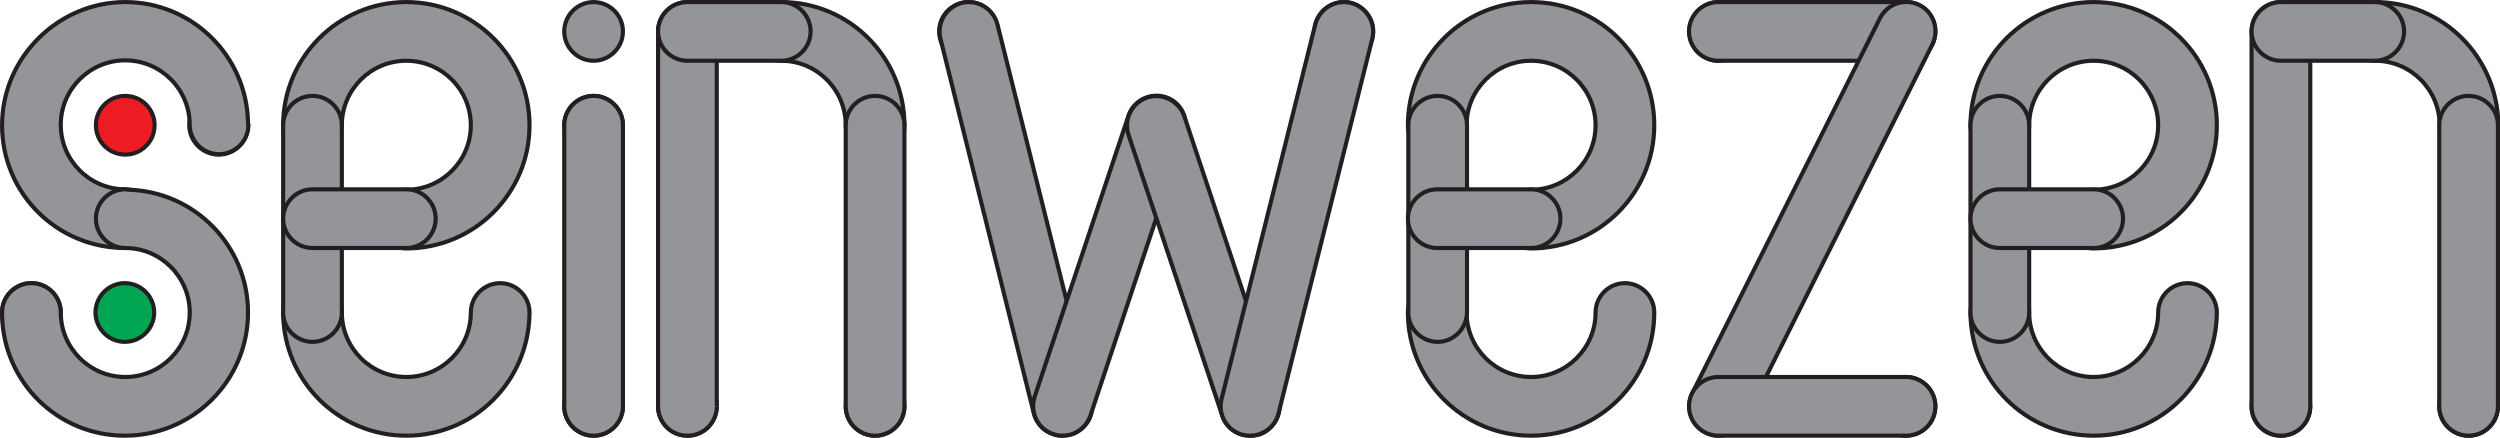
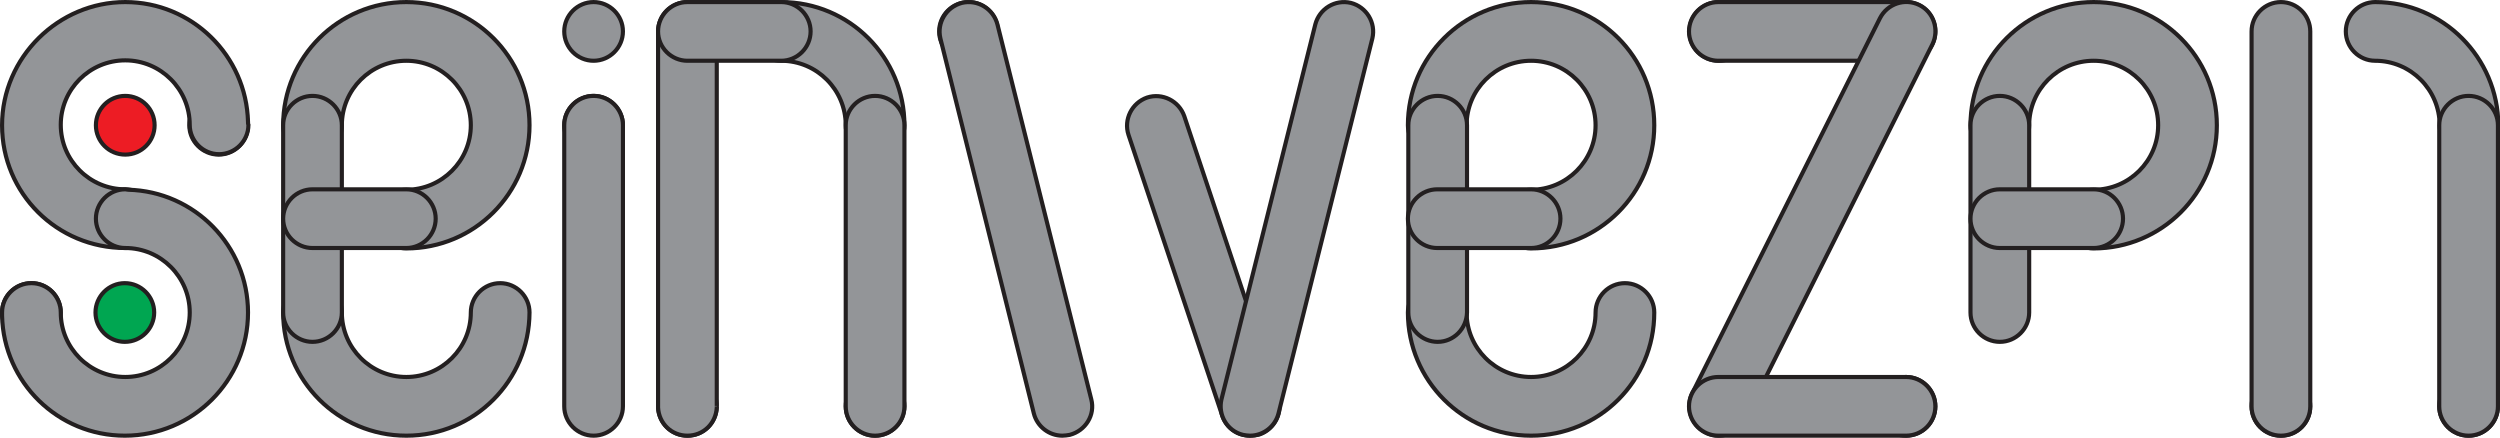
<svg xmlns="http://www.w3.org/2000/svg" id="Layer_1" x="0px" y="0px" width="100%" viewBox="0 0 604.8 105.9" style="enable-background:new 0 0 604.8 105.9;" xml:space="preserve">
  <style type="text/css">	.st0{fill:#939598;stroke:#231F20;stroke-miterlimit:10;}	.st1{fill:#ED1C24;stroke:#231F20;stroke-miterlimit:10;}	.st2{fill:#00A651;stroke:#231F20;stroke-miterlimit:10;}</style>
  <g>
    <g id="Layer_2_00000034803468632778394690000003621550431490520229_">
      <g id="Layer_1-2">
        <path class="st0" d="M150.7,7.6c0,3.9-3.2,7.1-7.1,7.1s-7.1-3.2-7.1-7.1s3.2-7.1,7.1-7.1S150.7,3.7,150.7,7.6z" />
        <circle class="st0" cx="211.7" cy="98.3" r="7.1" />
        <path class="st0" d="M150.7,30.3c0,3.9-3.2,7.1-7.1,7.1s-7.1-3.2-7.1-7.1s3.2-7.1,7.1-7.1S150.7,26.4,150.7,30.3z" />
-         <path class="st0" d="M150.7,98.3c0,3.9-3.2,7.1-7.1,7.1s-7.1-3.2-7.1-7.1s3.2-7.1,7.1-7.1S150.7,94.4,150.7,98.3z" />
        <circle class="st0" cx="7.6" cy="75.6" r="7.1" />
        <path class="st0" d="M60,30.3c0,3.9-3.2,7.1-7.1,7.1s-7.1-3.2-7.1-7.1s3.2-7.1,7.1-7.1S60,26.4,60,30.3z" />
        <path class="st0" d="M241.4,7.6c0,3.9-3.2,7.1-7.1,7.1s-7.1-3.2-7.1-7.1s3.2-7.1,7.1-7.1S241.4,3.7,241.4,7.6z" />
        <path class="st0" d="M422.9,7.6c0,3.9-3.2,7.1-7.1,7.1s-7.1-3.2-7.1-7.1s3.2-7.1,7.1-7.1S422.9,3.7,422.9,7.6z" />
        <circle class="st0" cx="551.8" cy="98.3" r="7.1" />
        <path class="st0" d="M604.3,98.3c0,3.9-3.2,7.1-7.1,7.1s-7.1-3.2-7.1-7.1s3.2-7.1,7.1-7.1S604.3,94.4,604.3,98.3z" />
        <path class="st0" d="M468.2,98.3c0,3.9-3.2,7.1-7.1,7.1s-7.1-3.2-7.1-7.1s3.2-7.1,7.1-7.1S468.2,94.4,468.2,98.3z" />
-         <path class="st0" d="M332.2,7.6c0,3.9-3.2,7.1-7.1,7.1s-7.1-3.2-7.1-7.1s3.2-7.1,7.1-7.1S332.2,3.7,332.2,7.6z" />
        <path class="st0" d="M150.7,30.3c0-3.9-3.2-7.1-7.1-7.1s-7.1,3.2-7.1,7.1l0,0v68c0,3.9,3.2,7.1,7.1,7.1s7.1-3.2,7.1-7.1V30.3&#10;&#09;&#09;&#09;&#09;L150.7,30.3z" />
        <path class="st0" d="M173.4,98.3c0,3.9-3.2,7.1-7.1,7.1s-7.1-3.2-7.1-7.1s3.2-7.1,7.1-7.1S173.4,94.4,173.4,98.3z" />
        <path class="st0" d="M60,29.5c-0.4-16.1-13.6-29-29.7-29S0.5,13.8,0.5,30.3S13.8,60,30.3,60l0,0c3.9,0,7.1-3.2,7.1-7.1&#10;&#09;&#09;&#09;&#09;s-3.2-7.1-7.1-7.1h0c-8.6,0-15.6-7-15.6-15.6s7-15.6,15.6-15.6s15.6,7,15.6,15.6c0,3.9,3.2,7.1,7.1,7.1s7.1-3.2,7.1-7.1l0,0&#10;&#09;&#09;&#09;&#09;c0,0,0,0,0,0C60,30,60,29.7,60,29.5L60,29.5z" />
        <path class="st0" d="M370.4,0.5c-16.4,0-29.8,13.3-29.8,29.8l0,0c0,3.9,3.2,7.1,7.1,7.1s7.1-3.2,7.1-7.1c0,0,0,0,0,0l0,0&#10;&#09;&#09;&#09;&#09;c0-8.6,7-15.6,15.6-15.6c8.6,0,15.6,7,15.6,15.6s-7,15.6-15.6,15.6l0,0c-3.9,0-7.1,3.2-7.1,7.1s3.2,7.1,7.1,7.1l0,0&#10;&#09;&#09;&#09;&#09;c16.4,0,29.8-13.3,29.8-29.8S386.9,0.5,370.4,0.5z" />
        <path class="st0" d="M400.2,75.6c0-3.9-3.2-7.1-7.1-7.1s-7.1,3.2-7.1,7.1l0,0c0,8.6-7,15.6-15.6,15.6s-15.6-7-15.6-15.6l0,0&#10;&#09;&#09;&#09;&#09;c0-3.9-3.2-7.1-7.1-7.1s-7.1,3.2-7.1,7.1l0,0c0,16.4,13.3,29.8,29.8,29.8S400.2,92.1,400.2,75.6L400.2,75.6L400.2,75.6z" />
-         <path class="st0" d="M31,45.9c-0.2,0-0.5-0.1-0.7-0.1c-3.9,0-7.1,3.2-7.1,7.1s3.2,7.1,7.1,7.1v0c8.6,0,15.6,7,15.6,15.6&#10;&#09;&#09;&#09;&#09;s-7,15.6-15.6,15.6s-15.6-7-15.6-15.6l0,0c0,0,0,0,0,0c0-3.9-3.2-7.1-7.1-7.1s-7.1,3.2-7.1,7.1c0,0.2,0,0.5,0,0.8&#10;&#09;&#09;&#09;&#09;c0.4,16.1,13.5,29,29.7,29c16.4,0,29.8-13.3,29.8-29.8C60,59.5,47.1,46.3,31,45.9L31,45.9z" />
+         <path class="st0" d="M31,45.9c-0.2,0-0.5-0.1-0.7-0.1c-3.9,0-7.1,3.2-7.1,7.1s3.2,7.1,7.1,7.1v0c8.6,0,15.6,7,15.6,15.6&#10;&#09;&#09;&#09;&#09;s-7,15.6-15.6,15.6s-15.6-7-15.6-15.6l0,0c0,0,0,0,0,0c0-3.9-3.2-7.1-7.1-7.1s-7.1,3.2-7.1,7.1c0,0.2,0,0.5,0,0.8&#10;&#09;&#09;&#09;&#09;c0.4,16.1,13.5,29,29.7,29c16.4,0,29.8-13.3,29.8-29.8C60,59.5,47.1,46.3,31,45.9L31,45.9" />
        <path class="st0" d="M189,0.5C189,0.5,189,0.5,189,0.5c-3.9,0-7.1,3.2-7.1,7.1s3.2,7.1,7.1,7.1l0,0c8.6,0,15.6,7,15.6,15.6&#10;&#09;&#09;&#09;&#09;c0,3.9,3.2,7.1,7.1,7.1s7.1-3.2,7.1-7.1C218.8,13.9,205.5,0.5,189,0.5L189,0.5z" />
        <path class="st0" d="M574.6,0.5C574.6,0.5,574.5,0.5,574.6,0.5c-3.9,0-7.1,3.2-7.1,7.1s3.2,7.1,7.1,7.1l0,0&#10;&#09;&#09;&#09;&#09;c8.6,0,15.6,7,15.6,15.6c0,3.9,3.2,7.1,7.1,7.1s7.1-3.2,7.1-7.1C604.3,13.9,591,0.5,574.6,0.5L574.6,0.5z" />
        <path class="st0" d="M173.4,98.2V7.7c0,0,0-0.1,0-0.1c0-3.9-3.2-7.1-7.1-7.1s-7.1,3.2-7.1,7.1v91h0c0.2,3.8,3.2,6.8,7.1,6.8&#10;&#09;&#09;&#09;&#09;s6.9-3,7.1-6.8h0v-0.2c0,0,0-0.1,0-0.1S173.4,98.2,173.4,98.2L173.4,98.2z" />
        <path class="st0" d="M211.7,23.2c-3.9,0-7.1,3.2-7.1,7.1l0,0v68c0,3.9,3.2,7.1,7.1,7.1s7.1-3.2,7.1-7.1v-68l0,0&#10;&#09;&#09;&#09;&#09;C218.8,26.4,215.6,23.2,211.7,23.2z" />
        <path class="st0" d="M257,105.4c-3.2,0-6.1-2.2-6.9-5.4L227.5,9.3c-0.9-3.8,1.4-7.6,5.2-8.6c3.8-0.9,7.6,1.4,8.6,5.2l22.7,90.7&#10;&#09;&#09;&#09;&#09;c1,3.8-1.4,7.6-5.2,8.6C258.2,105.3,257.6,105.4,257,105.4z" />
-         <path class="st0" d="M257,105.4c-0.7,0-1.5-0.1-2.2-0.4c-3.7-1.2-5.7-5.2-4.5-9L273,28c1.2-3.7,5.3-5.7,9-4.5&#10;&#09;&#09;&#09;&#09;c3.7,1.2,5.7,5.2,4.5,9l-22.7,68C262.8,103.5,260,105.4,257,105.4z" />
        <path class="st0" d="M302.4,105.4c-3,0-5.7-1.9-6.7-4.8l-22.7-68c-1.2-3.7,0.8-7.7,4.5-9c3.7-1.2,7.7,0.8,9,4.5l22.7,68&#10;&#09;&#09;&#09;&#09;c1.2,3.7-0.8,7.7-4.5,9C303.9,105.3,303.1,105.4,302.4,105.4z" />
        <path class="st0" d="M302.4,105.4c-0.6,0-1.1-0.1-1.7-0.2c-3.8-0.9-6.1-4.8-5.2-8.6l22.7-90.7c1-3.8,4.8-6.1,8.6-5.2&#10;&#09;&#09;&#09;&#09;c3.8,1,6.1,4.8,5.2,8.6L309.3,100C308.5,103.2,305.6,105.4,302.4,105.4z" />
        <path class="st0" d="M461.1,14.7h-45.4c-3.9,0-7.1-3.2-7.1-7.1s3.2-7.1,7.1-7.1h45.4c3.9,0,7.1,3.2,7.1,7.1&#10;&#09;&#09;&#09;&#09;S465.1,14.7,461.1,14.7z" />
        <path class="st0" d="M415.8,105.4c-1.1,0-2.1-0.2-3.2-0.8c-3.5-1.8-4.9-6-3.2-9.5l45.4-90.7c1.8-3.5,6-4.9,9.5-3.2s4.9,6,3.2,9.5&#10;&#09;&#09;&#09;&#09;l-45.4,90.7C420.9,104,418.4,105.4,415.8,105.4L415.8,105.4z" />
        <path class="st0" d="M461.1,105.4h-45.4c-3.9,0-7.1-3.2-7.1-7.1s3.2-7.1,7.1-7.1h45.4c3.9,0,7.1,3.2,7.1,7.1&#10;&#09;&#09;&#09;&#09;S465.1,105.4,461.1,105.4z" />
        <path class="st0" d="M347.8,82.7c-3.9,0-7.1-3.2-7.1-7.1V30.3c0-3.9,3.2-7.1,7.1-7.1s7.1,3.2,7.1,7.1v45.3&#10;&#09;&#09;&#09;&#09;C354.8,79.5,351.7,82.7,347.8,82.7z" />
        <path class="st0" d="M370.4,60h-22.7c-3.9,0-7.1-3.2-7.1-7.1s3.2-7.1,7.1-7.1h22.7c3.9,0,7.1,3.2,7.1,7.1S374.3,60,370.4,60z" />
        <path class="st0" d="M506.5,0.5c-16.4,0-29.8,13.3-29.8,29.8l0,0c0,3.9,3.2,7.1,7.1,7.1s7.1-3.2,7.1-7.1c0,0,0,0,0,0l0,0&#10;&#09;&#09;&#09;&#09;c0-8.6,7-15.6,15.6-15.6c8.6,0,15.6,7,15.6,15.6s-7,15.6-15.6,15.6l0,0c-3.9,0-7.1,3.2-7.1,7.1s3.2,7.1,7.1,7.1l0,0&#10;&#09;&#09;&#09;&#09;c16.4,0,29.8-13.3,29.8-29.8S522.9,0.5,506.5,0.5L506.5,0.5z" />
-         <path class="st0" d="M536.3,75.6c0-3.9-3.2-7.1-7.1-7.1s-7.1,3.2-7.1,7.1l0,0c0,8.6-7,15.6-15.6,15.6s-15.6-7-15.6-15.6l0,0&#10;&#09;&#09;&#09;&#09;c0-3.9-3.2-7.1-7.1-7.1s-7.1,3.2-7.1,7.1l0,0c0,16.4,13.3,29.8,29.8,29.8C522.9,105.4,536.2,92.1,536.3,75.6L536.3,75.6&#10;&#09;&#09;&#09;&#09;L536.3,75.6z" />
        <path class="st0" d="M483.8,82.7c-3.9,0-7.1-3.2-7.1-7.1V30.3c0-3.9,3.2-7.1,7.1-7.1s7.1,3.2,7.1,7.1v45.3&#10;&#09;&#09;&#09;&#09;C490.9,79.5,487.7,82.7,483.8,82.7z" />
        <path class="st0" d="M506.5,60h-22.7c-3.9,0-7.1-3.2-7.1-7.1s3.2-7.1,7.1-7.1h22.7c3.9,0,7.1,3.2,7.1,7.1S510.4,60,506.5,60&#10;&#09;&#09;&#09;&#09;L506.5,60z" />
        <path class="st0" d="M98.3,0.5c-16.4,0-29.8,13.3-29.8,29.8l0,0c0,3.9,3.2,7.1,7.1,7.1s7.1-3.2,7.1-7.1c0,0,0,0,0,0l0,0&#10;&#09;&#09;&#09;&#09;c0-8.6,7-15.6,15.6-15.6c8.6,0,15.6,7,15.6,15.6s-7,15.6-15.6,15.6l0,0c-3.9,0-7.1,3.2-7.1,7.1s3.2,7.1,7.1,7.1l0,0&#10;&#09;&#09;&#09;&#09;c16.4,0,29.8-13.3,29.8-29.8S114.7,0.5,98.3,0.5z" />
        <path class="st0" d="M128.1,75.6c0-3.9-3.2-7.1-7.1-7.1s-7.1,3.2-7.1,7.1l0,0c0,8.6-7,15.6-15.6,15.6s-15.6-7-15.6-15.6l0,0&#10;&#09;&#09;&#09;&#09;c0-3.9-3.2-7.1-7.1-7.1s-7.1,3.2-7.1,7.1l0,0c0,16.4,13.3,29.8,29.8,29.8S128,92.1,128.1,75.6L128.1,75.6L128.1,75.6z" />
        <path class="st0" d="M75.6,82.7c-3.9,0-7.1-3.2-7.1-7.1V30.3c0-3.9,3.2-7.1,7.1-7.1s7.1,3.2,7.1,7.1v45.3&#10;&#09;&#09;&#09;&#09;C82.7,79.5,79.5,82.7,75.6,82.7z" />
        <path class="st0" d="M98.3,60H75.6c-3.9,0-7.1-3.2-7.1-7.1s3.2-7.1,7.1-7.1h22.7c3.9,0,7.1,3.2,7.1,7.1S102.2,60,98.3,60z" />
        <path class="st0" d="M189,14.7h-22.7c-3.9,0-7.1-3.2-7.1-7.1s3.2-7.1,7.1-7.1H189c3.9,0,7.1,3.2,7.1,7.1S192.9,14.7,189,14.7&#10;&#09;&#09;&#09;&#09;L189,14.7z" />
        <path class="st0" d="M551.8,105.4c-3.9,0-7.1-3.2-7.1-7.1V7.6c0-3.9,3.2-7.1,7.1-7.1s7.1,3.2,7.1,7.1v90.7&#10;&#09;&#09;&#09;&#09;C558.9,102.2,555.8,105.4,551.8,105.4L551.8,105.4z" />
-         <path class="st0" d="M551.8,14.7c-3.9,0-7.1-3.2-7.1-7.1c0-3.9,3.2-7.1,7.1-7.1h22.7c3.9,0,7.1,3.2,7.1,7.1s-3.2,7.1-7.1,7.1&#10;&#09;&#09;&#09;&#09;L551.8,14.7L551.8,14.7z" />
        <path class="st0" d="M597.2,105.4c-3.9,0-7.1-3.2-7.1-7.1v-68c0-3.9,3.2-7.1,7.1-7.1s7.1,3.2,7.1,7.1v68&#10;&#09;&#09;&#09;&#09;C604.3,102.2,601.1,105.4,597.2,105.4L597.2,105.4z" />
        <circle class="st1" cx="30.3" cy="30.3" r="7.1" />
        <path class="st2" d="M37.3,75.6c0,3.9-3.2,7.1-7.1,7.1s-7.1-3.2-7.1-7.1s3.2-7.1,7.1-7.1S37.3,71.7,37.3,75.6z" />
      </g>
    </g>
  </g>
</svg>